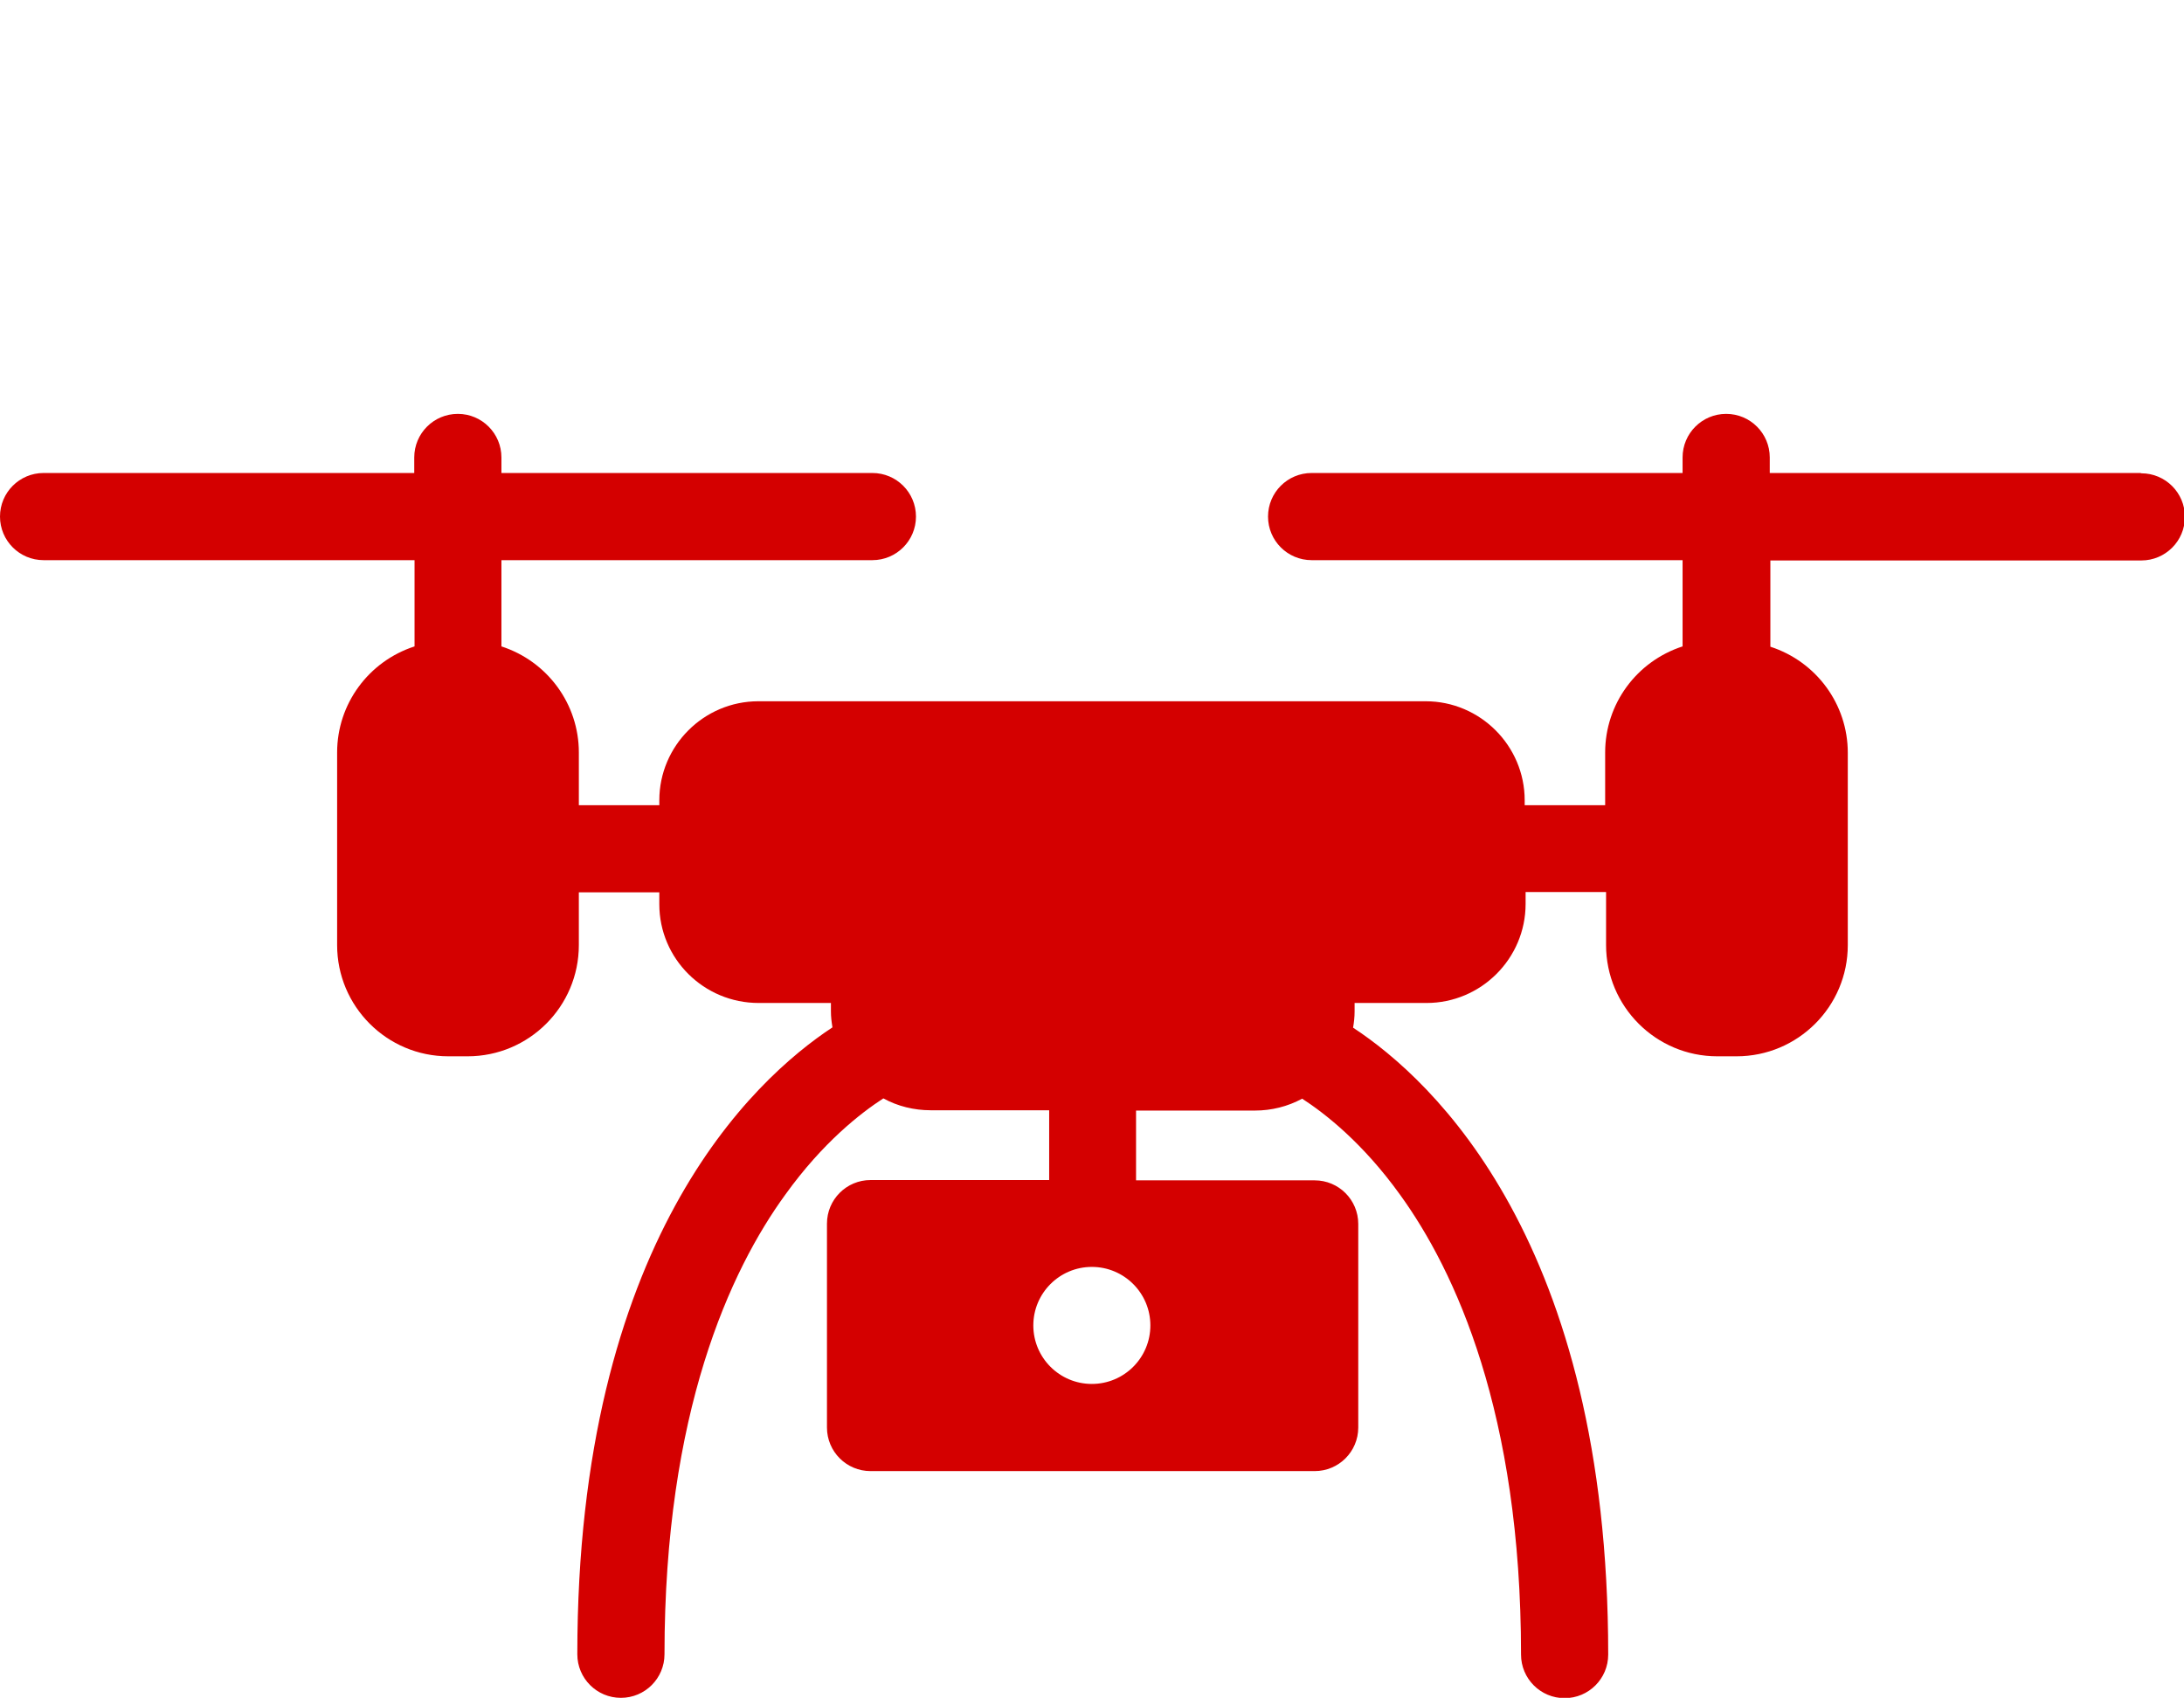
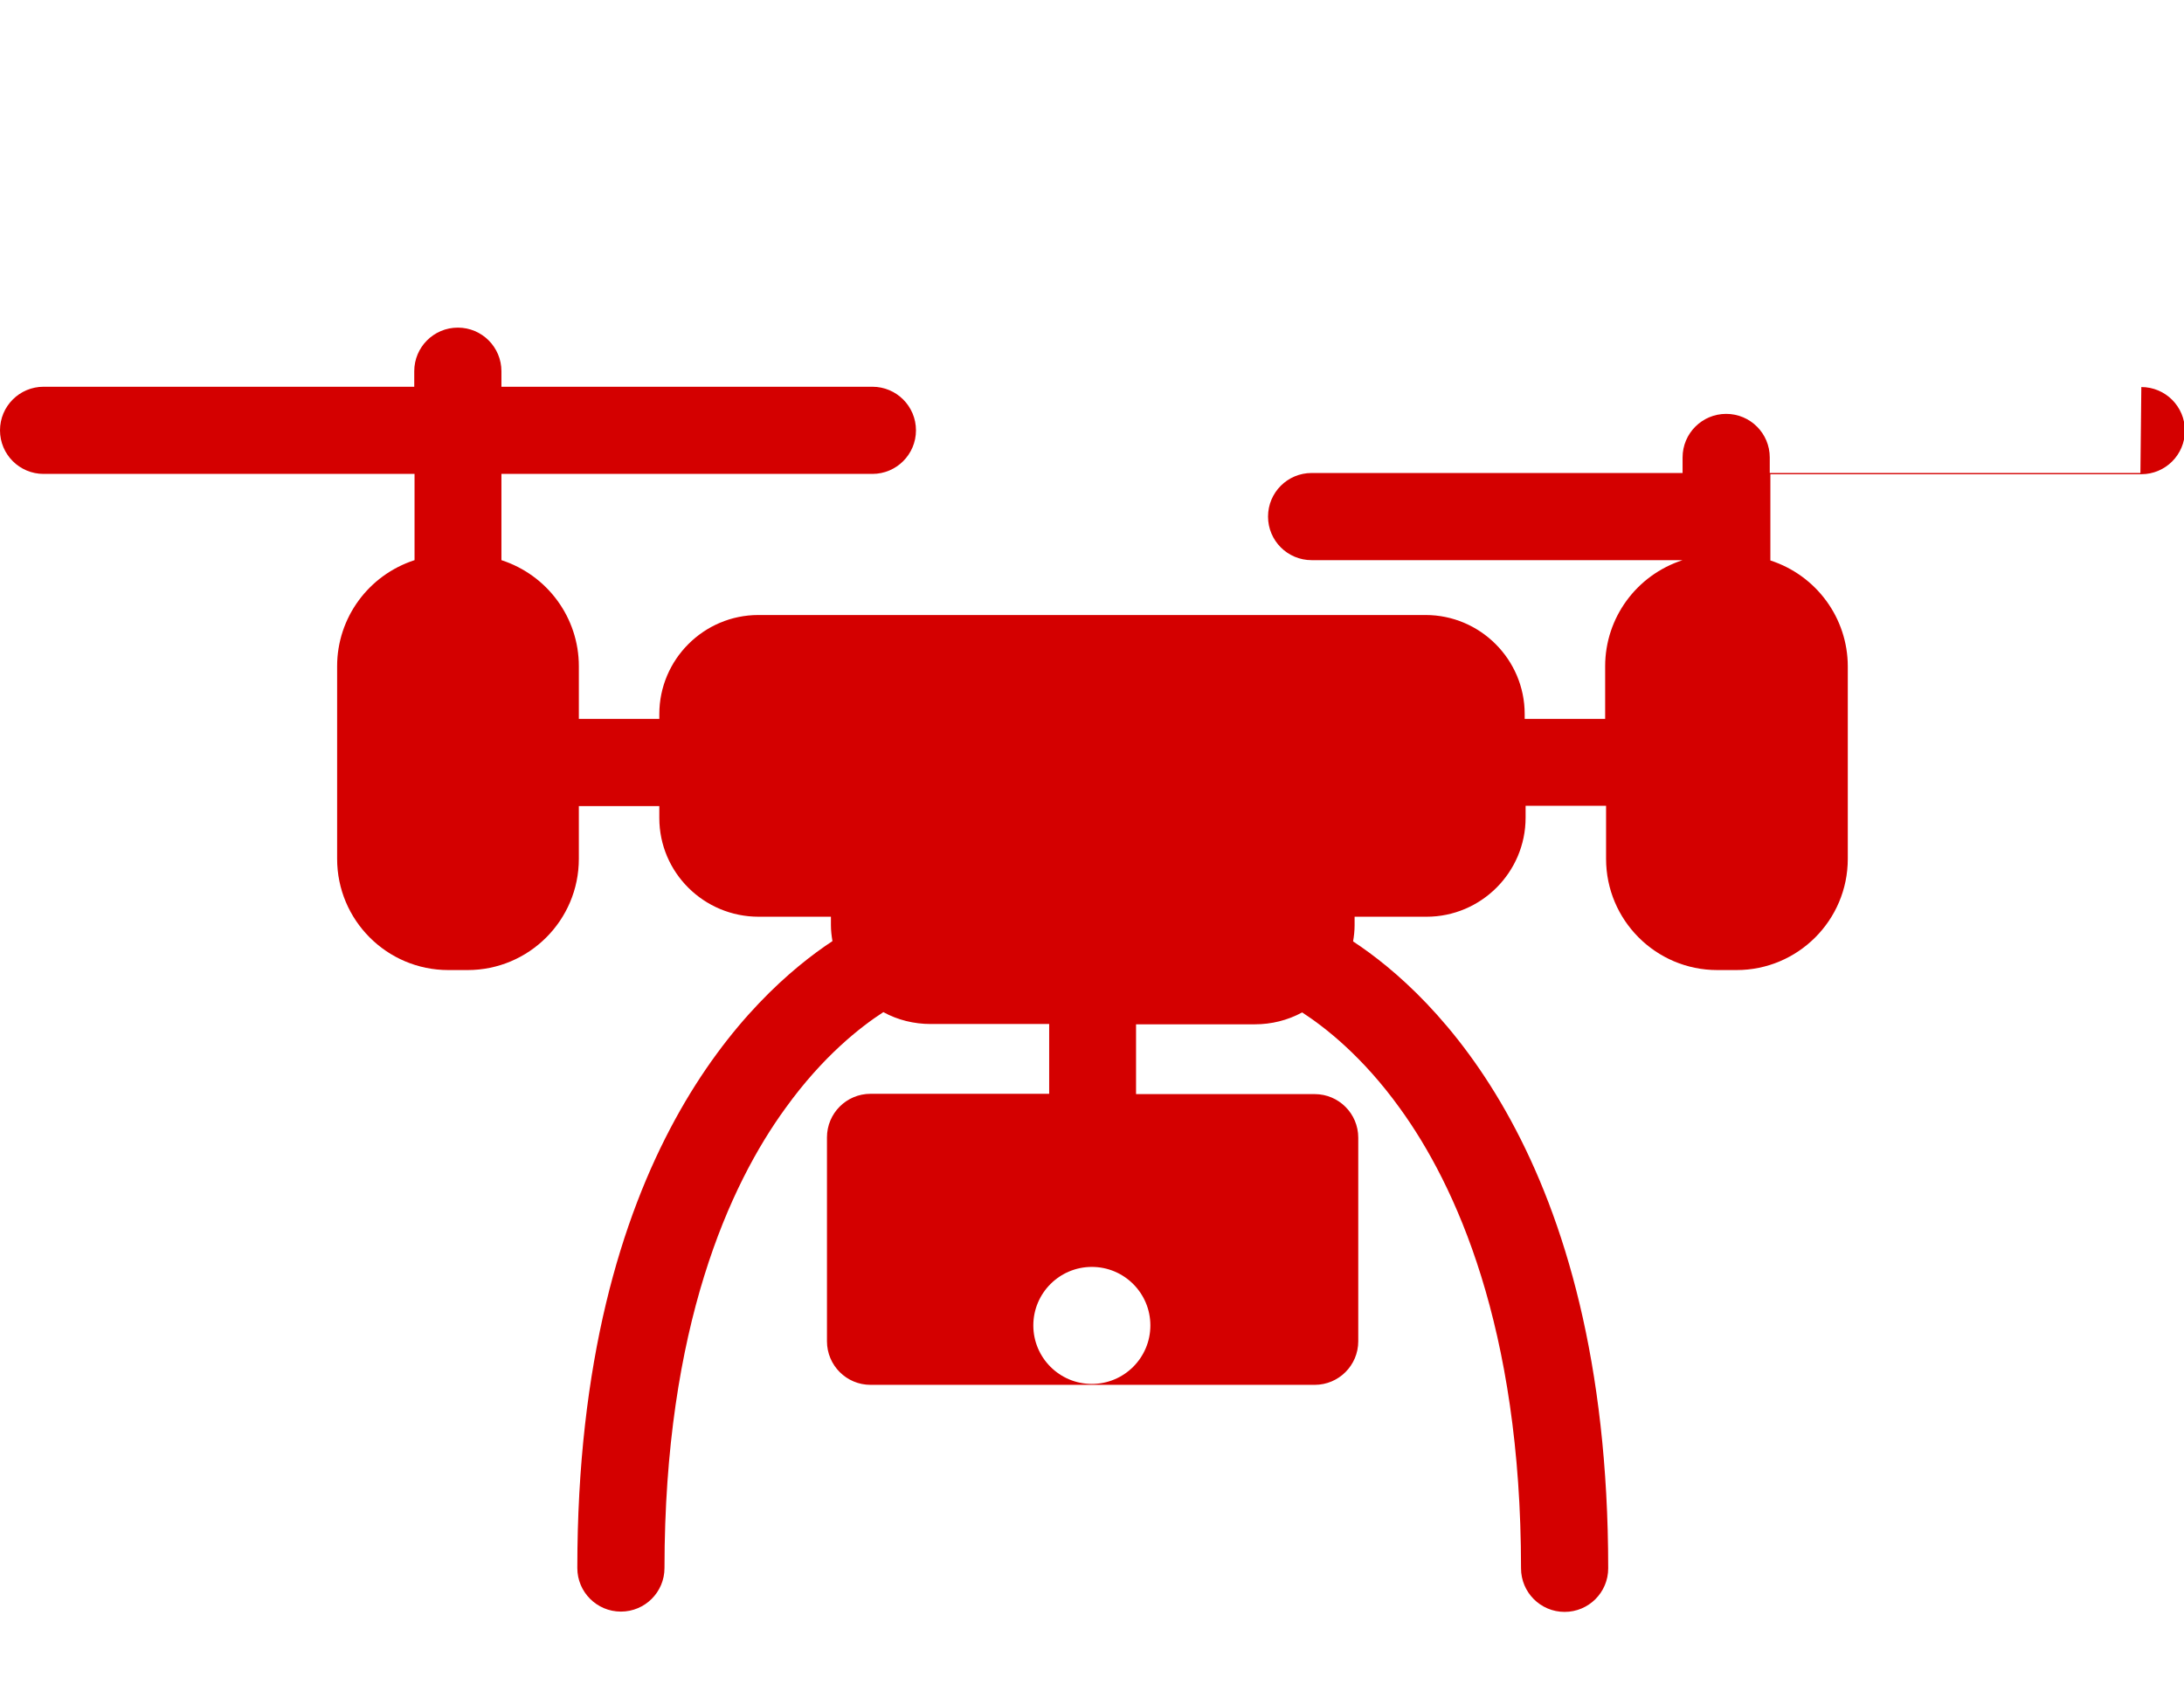
<svg xmlns="http://www.w3.org/2000/svg" id="Layer_1" data-name="Layer 1" viewBox="0 0 71.65 55.71">
  <defs>
    <style>
      .cls-1 {
        fill: #d40000;
      }
    </style>
  </defs>
-   <path class="cls-1" d="M70.22,15.52h-12.16v-.51c0-.79-.64-1.43-1.43-1.43s-1.43.64-1.43,1.43v.51h-12.17c-.79,0-1.43.64-1.43,1.43s.64,1.43,1.43,1.43h12.17v2.83c-1.51.49-2.54,1.89-2.54,3.48v1.73h-2.64v-.16c0-1.79-1.46-3.25-3.25-3.25h-21.89c-1.79,0-3.25,1.46-3.25,3.25v.16h-2.64v-1.73c0-1.59-1.03-2.99-2.54-3.48v-2.83h12.17c.79,0,1.43-.64,1.43-1.43s-.64-1.43-1.43-1.43h-12.17v-.51c0-.79-.64-1.43-1.43-1.43s-1.43.64-1.43,1.43v.51H1.43c-.79,0-1.43.64-1.43,1.43s.64,1.43,1.43,1.43h12.17v2.83c-1.51.49-2.54,1.89-2.54,3.48v6.32c0,2.01,1.63,3.65,3.65,3.65h.63c2.01,0,3.65-1.63,3.65-3.65v-1.73h2.64v.39c0,1.79,1.46,3.24,3.26,3.24h2.37v.27c0,.18.02.35.05.53-2.61,1.72-8.37,7.04-8.37,20.57,0,.79.64,1.43,1.43,1.43s1.43-.64,1.43-1.43c0-7.93,2.15-12.59,3.97-15.09,1.23-1.71,2.47-2.67,3.21-3.15.47.26,1.01.39,1.55.39h3.89v2.29h-5.86c-.79,0-1.43.64-1.43,1.43v6.69c0,.79.64,1.43,1.43,1.43h14.57c.79,0,1.43-.64,1.43-1.43v-6.68c0-.79-.64-1.43-1.43-1.43h-5.86v-2.29h3.9c.54,0,1.07-.13,1.55-.39.74.48,1.98,1.44,3.21,3.15,1.81,2.5,3.97,7.16,3.97,15.09,0,.79.64,1.43,1.43,1.43s1.43-.64,1.43-1.43c0-13.53-5.75-18.85-8.37-20.57.03-.17.05-.35.05-.53v-.28h2.36c1.79,0,3.25-1.46,3.25-3.25v-.39h2.64v1.74c0,2.01,1.63,3.65,3.65,3.65h.63c2.01,0,3.65-1.63,3.65-3.65v-6.31c0-1.59-1.03-2.99-2.54-3.48v-2.83h12.17c.79,0,1.43-.64,1.43-1.43s-.64-1.43-1.43-1.43ZM37.74,43.49c0,1.06-.86,1.92-1.92,1.92s-1.92-.86-1.92-1.92.86-1.92,1.92-1.92c1.06,0,1.92.86,1.92,1.92Z" />
+   <path class="cls-1" d="M70.22,15.52h-12.16v-.51c0-.79-.64-1.43-1.43-1.43s-1.43.64-1.43,1.43v.51h-12.17c-.79,0-1.43.64-1.43,1.43s.64,1.43,1.43,1.43h12.17c-1.51.49-2.54,1.89-2.54,3.48v1.73h-2.64v-.16c0-1.79-1.46-3.25-3.25-3.25h-21.89c-1.79,0-3.25,1.46-3.25,3.25v.16h-2.64v-1.73c0-1.59-1.03-2.99-2.54-3.48v-2.83h12.17c.79,0,1.43-.64,1.43-1.43s-.64-1.43-1.43-1.43h-12.17v-.51c0-.79-.64-1.43-1.43-1.43s-1.43.64-1.43,1.43v.51H1.43c-.79,0-1.43.64-1.43,1.43s.64,1.43,1.43,1.43h12.17v2.83c-1.51.49-2.54,1.89-2.54,3.48v6.32c0,2.01,1.63,3.65,3.65,3.65h.63c2.01,0,3.65-1.63,3.65-3.65v-1.73h2.64v.39c0,1.79,1.46,3.24,3.26,3.24h2.37v.27c0,.18.02.35.05.53-2.61,1.72-8.37,7.04-8.37,20.57,0,.79.64,1.43,1.43,1.43s1.43-.64,1.43-1.43c0-7.93,2.15-12.59,3.97-15.09,1.23-1.71,2.47-2.67,3.21-3.15.47.26,1.01.39,1.55.39h3.89v2.29h-5.86c-.79,0-1.43.64-1.43,1.43v6.69c0,.79.64,1.43,1.43,1.43h14.57c.79,0,1.43-.64,1.43-1.43v-6.68c0-.79-.64-1.43-1.43-1.43h-5.86v-2.29h3.9c.54,0,1.07-.13,1.55-.39.74.48,1.98,1.44,3.21,3.15,1.81,2.5,3.97,7.16,3.97,15.09,0,.79.64,1.43,1.43,1.43s1.43-.64,1.43-1.43c0-13.53-5.75-18.85-8.37-20.57.03-.17.05-.35.05-.53v-.28h2.36c1.79,0,3.25-1.46,3.25-3.25v-.39h2.64v1.74c0,2.01,1.63,3.65,3.65,3.65h.63c2.01,0,3.65-1.63,3.65-3.65v-6.31c0-1.59-1.03-2.99-2.54-3.48v-2.83h12.17c.79,0,1.43-.64,1.43-1.43s-.64-1.43-1.43-1.43ZM37.74,43.49c0,1.06-.86,1.92-1.92,1.92s-1.92-.86-1.92-1.92.86-1.92,1.92-1.92c1.06,0,1.92.86,1.92,1.92Z" />
</svg>